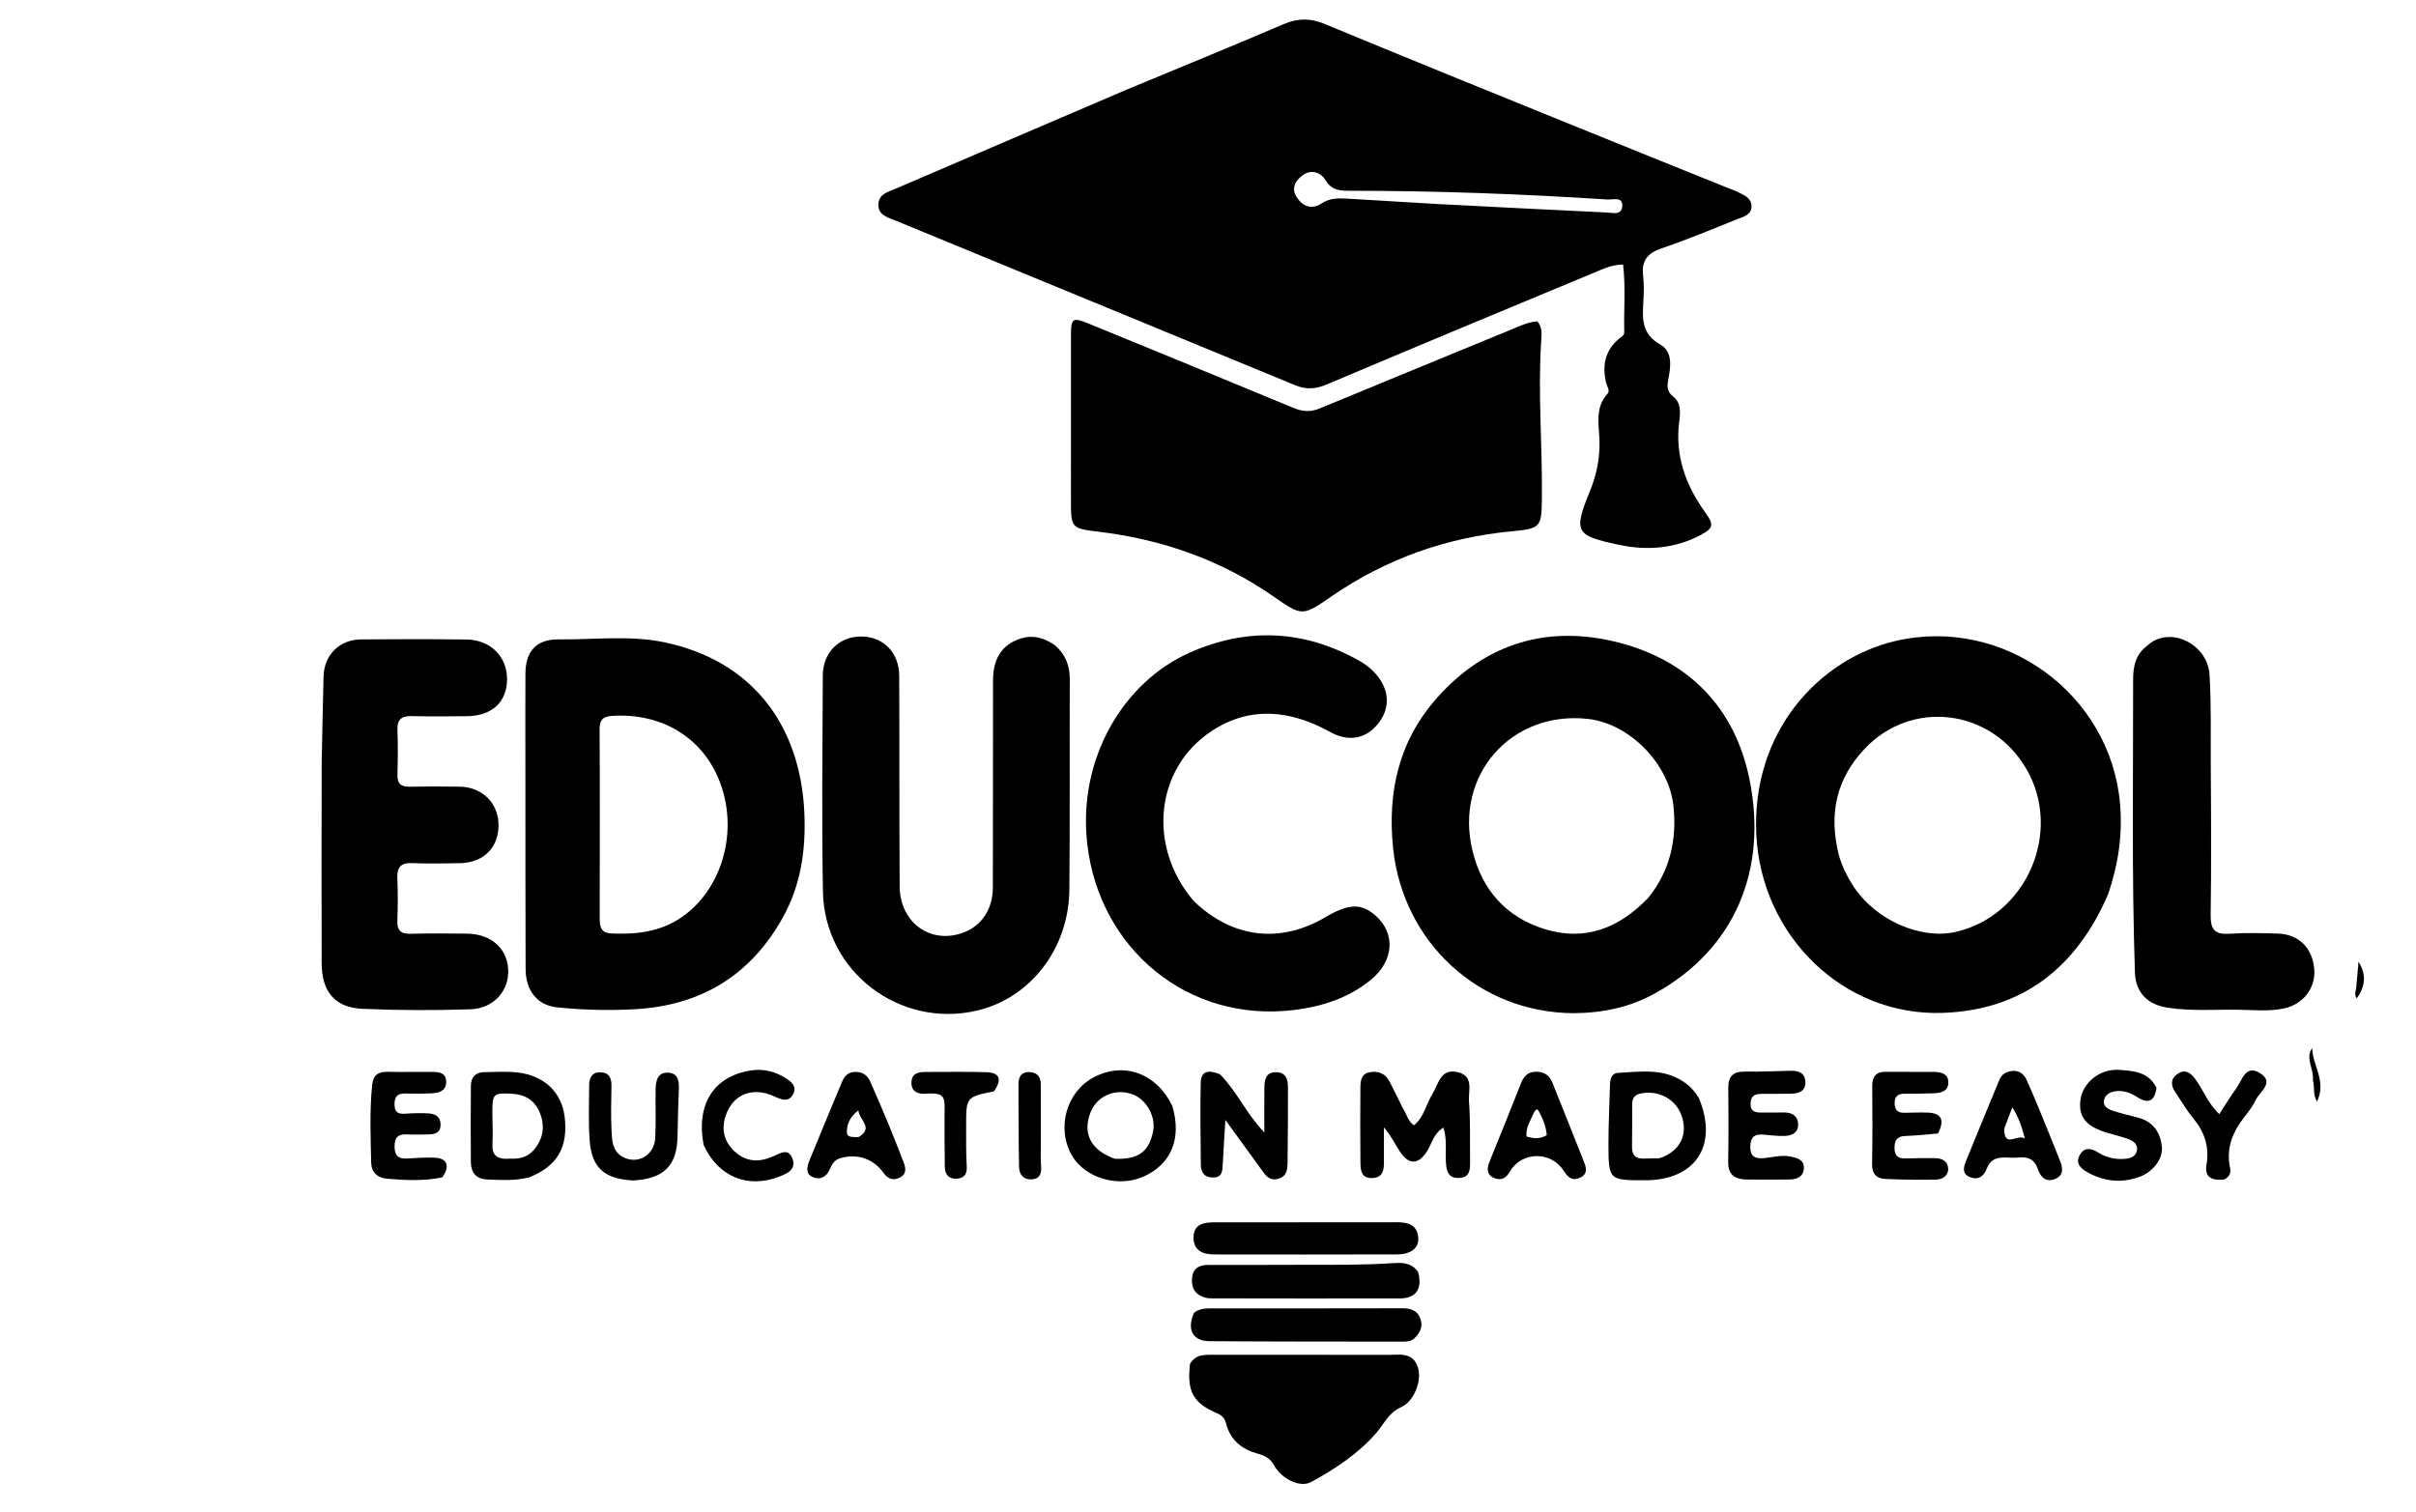
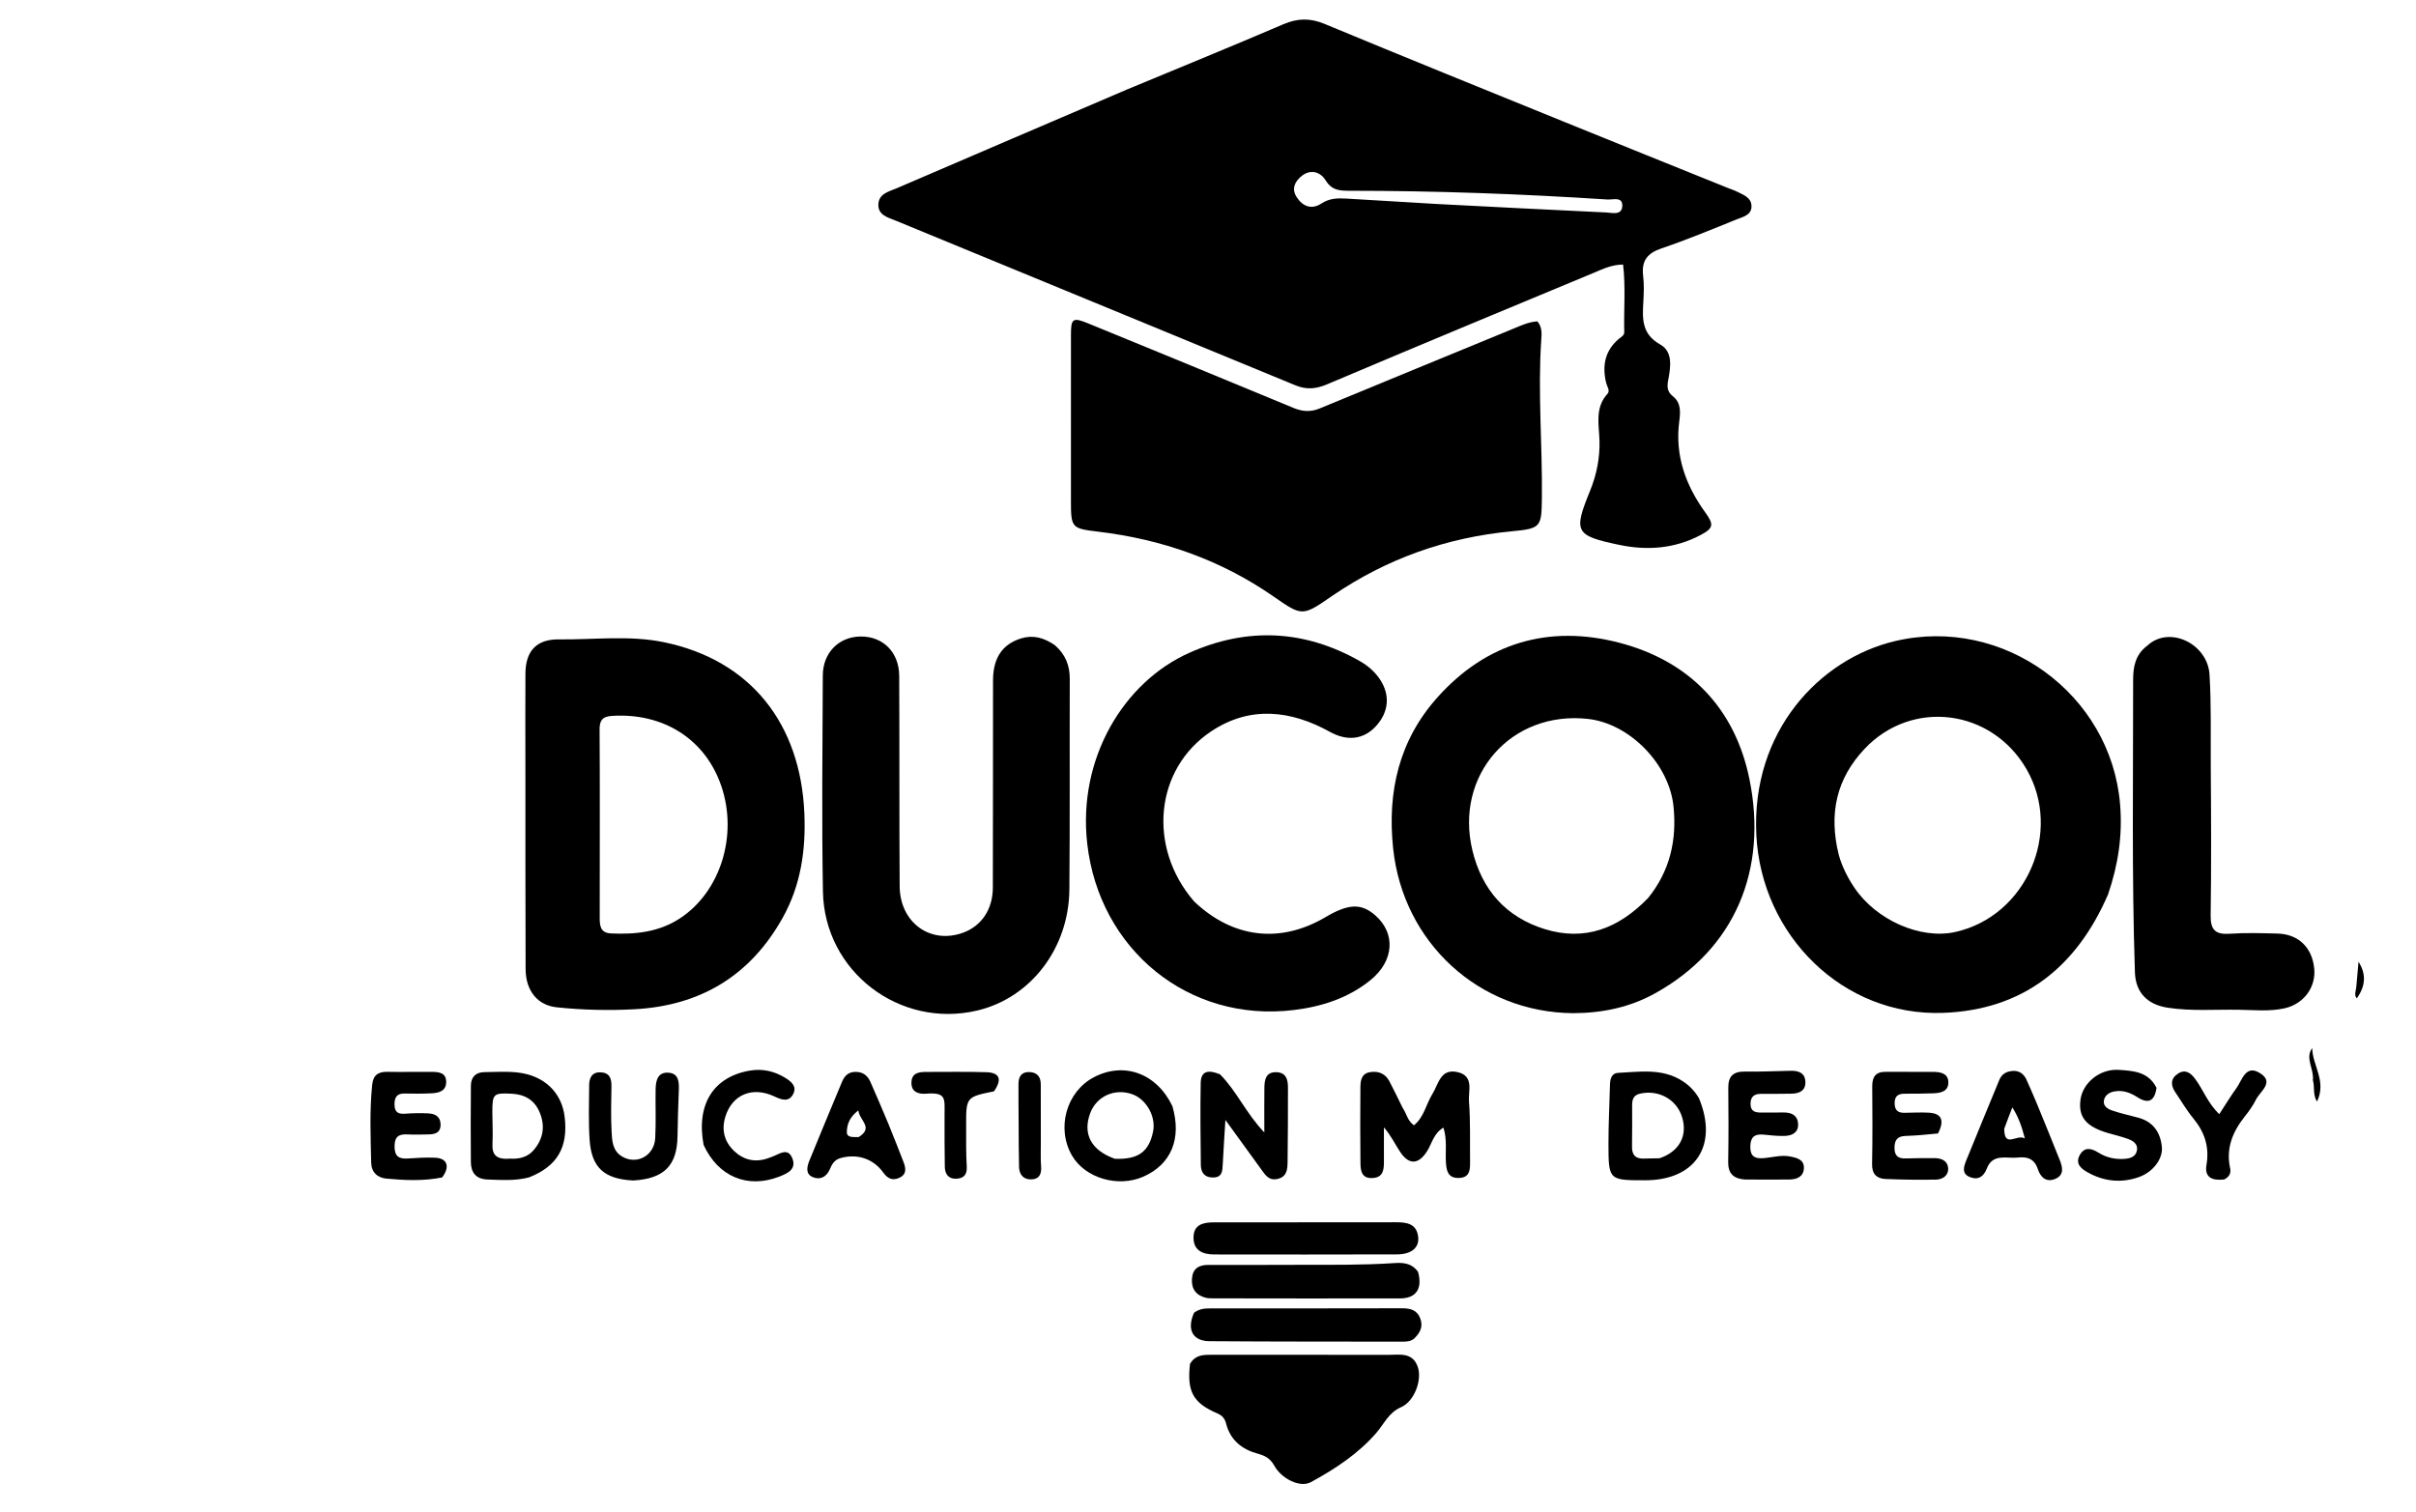
<svg xmlns="http://www.w3.org/2000/svg" xml:space="preserve" viewBox="62.464 253.952 837.632 524.288" width="837.632" y="0px" x="0px" id="Layer_1" version="1.1" style="max-height: 500px" height="524.288">
  <path d="M453.119,285.018 &#10;&#09;C471.457,277.392 489.496,270.041 507.395,262.365 &#10;&#09;C512.343,260.242 516.689,260.165 521.699,262.245 &#10;&#09;C549.371,273.733 577.144,284.98 604.901,296.262 &#10;&#09;C623.87,303.973 642.87,311.607 661.857,319.273 &#10;&#09;C662.783,319.647 663.752,319.934 664.638,320.386 &#10;&#09;C666.843,321.512 669.596,322.386 669.706,325.343 &#10;&#09;C669.826,328.562 666.773,329.14 664.584,330.026 &#10;&#09;C655.945,333.522 647.322,337.104 638.503,340.091 &#10;&#09;C633.531,341.776 631.512,344.464 632.147,349.631 &#10;&#09;C632.511,352.586 632.379,355.629 632.211,358.618 &#10;&#09;C631.883,364.468 631.588,369.781 638.058,373.412 &#10;&#09;C642.54,375.927 641.682,381.287 640.833,385.759 &#10;&#09;C640.386,388.115 640.448,389.802 642.525,391.439 &#10;&#09;C645.382,393.69 645.054,397.048 644.651,400.214 &#10;&#09;C643.152,411.968 646.891,422.232 653.629,431.584 &#10;&#09;C656.68,435.817 656.692,437.059 652.001,439.531 &#10;&#09;C643.087,444.228 633.578,444.954 623.835,442.909 &#10;&#09;C608.601,439.712 607.904,438.459 613.704,424.253 &#10;&#09;C616.008,418.608 617.176,412.866 617.008,406.752 &#10;&#09;C616.855,401.21 615.337,395.383 619.779,390.529 &#10;&#09;C620.789,389.425 619.621,387.995 619.321,386.746 &#10;&#09;C617.885,380.768 618.879,375.517 623.797,371.407 &#10;&#09;C624.558,370.771 625.623,370.266 625.595,369.156 &#10;&#09;C625.4,361.422 626.12,353.645 625.192,345.693 &#10;&#09;C621.154,345.746 618.15,347.266 615.162,348.506 &#10;&#09;C584.255,361.334 553.36,374.194 522.546,387.241 &#10;&#09;C518.723,388.859 515.415,389.157 511.583,387.574 &#10;&#09;C465.42,368.504 419.216,349.532 373.045,330.481 &#10;&#09;C370.366,329.376 366.812,328.599 366.997,324.765 &#10;&#09;C367.174,321.082 370.722,320.371 373.384,319.224 &#10;&#09;C399.827,307.83 426.302,296.51 453.119,285.018 &#10;M560.538,324.688 &#10;&#09;C580.132,325.69 599.723,326.731 619.321,327.634 &#10;&#09;C621.402,327.73 624.8,328.777 624.916,325.343 &#10;&#09;C625.027,322.044 621.646,323.263 619.807,323.143 &#10;&#09;C590.087,321.207 560.334,320.117 530.547,320.109 &#10;&#09;C527.176,320.108 524.268,320.103 522.059,316.482 &#10;&#09;C520.412,313.782 517.075,312.372 513.825,314.929 &#10;&#09;C511.352,316.875 510.14,319.454 512.045,322.35 &#10;&#09;C514.135,325.526 517.187,326.778 520.613,324.518 &#10;&#09;C523.346,322.716 526.192,322.634 529.211,322.819 &#10;&#09;C539.336,323.438 549.462,324.037 560.538,324.688 &#10;z" stroke="none" opacity="1" fill="#000000" />
  <path d="M524.475,460.504 &#10;&#09;C513.923,467.813 513.98,467.73 503.94,460.767 &#10;&#09;C485.648,448.081 465.252,440.972 443.239,438.337 &#10;&#09;C433.991,437.23 433.756,437.036 433.762,427.571 &#10;&#09;C433.774,408.414 433.763,389.258 433.767,370.101 &#10;&#09;C433.768,364.345 434.379,363.906 439.832,366.142 &#10;&#09;C463.547,375.866 487.264,385.586 510.931,395.426 &#10;&#09;C514.077,396.734 516.907,396.883 520.046,395.584 &#10;&#09;C542.348,386.348 564.681,377.19 587.001,367.997 &#10;&#09;C589.756,366.862 592.459,365.572 595.479,365.406 &#10;&#09;C597.171,367.379 596.972,369.642 596.83,371.712 &#10;&#09;C595.57,390.031 597.258,408.335 597.039,426.648 &#10;&#09;C596.918,436.749 596.721,437.244 586.622,438.202 &#10;&#09;C564.125,440.336 543.472,447.568 524.475,460.504 &#10;z" stroke="none" opacity="1" fill="#000000" />
  <path d="M793.338,564.111 &#10;&#09;C782.363,589.478 763.747,604.188 736.196,605.213 &#10;&#09;C701.43,606.507 673.125,578.315 671.389,543.514 &#10;&#09;C669.597,507.582 693.33,482.477 719.423,476.294 &#10;&#09;C757.011,467.387 794.339,494.634 797.503,532.883 &#10;&#09;C798.389,543.597 796.883,553.727 793.338,564.111 &#10;M699.984,550.476 &#10;&#09;C701.134,554.521 703,558.237 705.326,561.713 &#10;&#09;C712.932,573.083 728.353,579.852 740.396,577.156 &#10;&#09;C764.992,571.65 777.701,542.512 765.038,520.656 &#10;&#09;C752.915,499.73 725.268,496.281 708.898,513.673 &#10;&#09;C699.195,523.982 696.394,536.078 699.984,550.476 &#10;z" stroke="none" opacity="1" fill="#000000" />
  <path d="M607.97,605.322 &#10;&#09;C575.078,605.096 548.913,580.707 545.472,548.225 &#10;&#09;C543.377,528.448 547.551,510.638 560.846,495.776 &#10;&#09;C577.824,476.798 599.522,470.508 623.855,476.844 &#10;&#09;C648.12,483.161 663.961,499.501 668.987,524.097 &#10;&#09;C675.436,555.65 663.939,583.11 636.288,598.435 &#10;&#09;C627.671,603.211 618.287,605.267 607.97,605.322 &#10;M633.876,565.368 &#10;&#09;C641.418,556.034 643.88,545.312 642.663,533.546 &#10;&#09;C641.145,518.859 627.429,504.842 612.954,503.263 &#10;&#09;C586.396,500.365 566.686,522.776 572.947,548.853 &#10;&#09;C576.241,562.569 584.609,572.036 598.068,576.177 &#10;&#09;C611.837,580.414 623.581,576.029 633.876,565.368 &#10;z" stroke="none" opacity="1" fill="#000000" />
  <path d="M244.619,519 &#10;&#09;C244.617,508.17 244.563,497.84 244.633,487.511 &#10;&#09;C244.685,479.693 248.512,475.594 256.239,475.688 &#10;&#09;C268.373,475.836 280.646,474.19 292.619,476.661 &#10;&#09;C322.786,482.887 340.007,504.991 341.337,535.948 &#10;&#09;C341.881,548.634 340.158,560.847 333.878,572.132 &#10;&#09;C322.647,592.31 305.342,602.721 282.44,603.958 &#10;&#09;C273.453,604.443 264.45,604.222 255.489,603.283 &#10;&#09;C248.847,602.587 244.722,597.588 244.692,589.975 &#10;&#09;C244.605,567.983 244.639,545.991 244.625,523.998 &#10;&#09;C244.624,522.499 244.622,520.999 244.619,519 &#10;M270.416,536.5 &#10;&#09;C270.408,548.326 270.412,560.152 270.385,571.978 &#10;&#09;C270.379,574.804 270.477,577.48 274.286,577.66 &#10;&#09;C282.742,578.058 290.919,577.224 298.24,572.411 &#10;&#09;C312.212,563.225 318.333,543.756 312.592,526.683 &#10;&#09;C307.092,510.328 292.451,501.024 274.499,502.232 &#10;&#09;C271.103,502.46 270.316,504.07 270.343,507.017 &#10;&#09;C270.427,516.511 270.401,526.006 270.416,536.5 &#10;z" stroke="none" opacity="1" fill="#000000" />
  <path d="M428.172,477.68 &#10;&#09;C431.942,480.981 433.37,484.832 433.354,489.449 &#10;&#09;C433.273,513.763 433.432,538.079 433.221,562.391 &#10;&#09;C433.044,582.867 419.779,600.045 401.248,604.406 &#10;&#09;C374.36,610.735 348.265,590.869 347.777,563.12 &#10;&#09;C347.338,538.147 347.621,513.161 347.733,488.181 &#10;&#09;C347.768,480.27 353.35,474.757 360.822,474.689 &#10;&#09;C368.595,474.619 374.179,480.116 374.22,488.34 &#10;&#09;C374.342,512.654 374.222,536.969 374.379,561.282 &#10;&#09;C374.461,573.94 385.076,581.56 396.412,577.392 &#10;&#09;C402.729,575.069 406.659,569.348 406.686,561.785 &#10;&#09;C406.769,537.804 406.699,513.823 406.749,489.842 &#10;&#09;C406.765,482.049 410.083,477.303 416.519,475.336 &#10;&#09;C420.693,474.06 424.388,475.115 428.172,477.68 &#10;z" stroke="none" opacity="1" fill="#000000" />
  <path d="M476.447,566.552 &#10;&#09;C489.908,579.368 506.336,581.26 521.994,572.026 &#10;&#09;C530.007,567.3 534.437,567.143 539.3,571.412 &#10;&#09;C546.397,577.643 545.823,587.168 537.675,593.805 &#10;&#09;C529.956,600.092 520.73,603.048 511.039,604.228 &#10;&#09;C474.478,608.68 443.581,583.178 439.41,546.552 &#10;&#09;C436.058,517.119 451.925,490.498 474.908,480.293 &#10;&#09;C494.867,471.431 514.696,472.327 533.856,483.184 &#10;&#09;C536.642,484.763 539.049,486.818 540.849,489.487 &#10;&#09;C544.554,494.979 543.99,501.006 539.375,505.924 &#10;&#09;C535.143,510.433 529.508,511.059 523.566,507.767 &#10;&#09;C509.898,500.195 495.813,498.657 482.432,507.55 &#10;&#09;C462.805,520.594 460.24,547.762 476.447,566.552 &#10;z" stroke="none" opacity="1" fill="#000000" />
-   <path d="M173.987,519 &#10;&#09;C174.203,508.516 174.368,498.531 174.643,488.549 &#10;&#09;C174.85,481.043 180.124,475.764 187.684,475.697 &#10;&#09;C199.839,475.59 211.997,475.578 224.151,475.727 &#10;&#09;C232.492,475.828 238.249,481.605 238.262,489.472 &#10;&#09;C238.274,497.394 233.021,502.26 224.295,502.326 &#10;&#09;C217.968,502.374 211.636,502.467 205.313,502.288 &#10;&#09;C201.73,502.187 200.111,503.381 200.257,507.152 &#10;&#09;C200.457,512.306 200.398,517.477 200.26,522.635 &#10;&#09;C200.179,525.643 201.396,526.831 204.379,526.776 &#10;&#09;C210.205,526.669 216.036,526.681 221.862,526.768 &#10;&#09;C229.613,526.884 235.199,532.387 235.301,539.866 &#10;&#09;C235.411,547.87 230.14,553.178 221.843,553.301 &#10;&#09;C216.349,553.383 210.845,553.514 205.36,553.276 &#10;&#09;C201.346,553.102 200.061,554.781 200.226,558.585 &#10;&#09;C200.435,563.405 200.412,568.246 200.226,573.068 &#10;&#09;C200.095,576.464 201.278,577.891 204.809,577.788 &#10;&#09;C211.298,577.598 217.797,577.67 224.29,577.738 &#10;&#09;C232.582,577.824 238.151,582.623 238.641,589.973 &#10;&#09;C239.132,597.357 233.749,603.705 225.563,603.97 &#10;&#09;C213.092,604.375 200.578,604.357 188.114,603.804 &#10;&#09;C178.581,603.381 174.02,597.891 173.982,587.939 &#10;&#09;C173.894,565.126 173.973,542.313 173.987,519 &#10;z" stroke="none" opacity="1" fill="#000000" />
  <path d="M806.955,477.849 &#10;&#09;C814.585,470.737 827.86,477.208 828.51,487.876 &#10;&#09;C829.15,498.372 828.867,508.862 828.94,519.353 &#10;&#09;C829.061,536.683 829.161,554.017 828.902,571.343 &#10;&#09;C828.826,576.475 830.547,578.121 835.54,577.771 &#10;&#09;C841.013,577.389 846.535,577.57 852.031,577.706 &#10;&#09;C859.319,577.886 864.072,582.492 864.811,589.832 &#10;&#09;C865.465,596.336 861.152,602.196 854.41,603.655 &#10;&#09;C849.148,604.794 843.775,604.202 838.463,604.126 &#10;&#09;C830.314,604.01 822.142,604.668 814.015,603.421 &#10;&#09;C807.023,602.349 802.879,598.228 802.644,591.15 &#10;&#09;C801.521,557.343 802.055,523.521 802.028,489.706 &#10;&#09;C802.024,485.352 802.709,480.996 806.955,477.849 &#10;z" stroke="none" opacity="1" fill="#000000" />
  <path d="M475.036,726.969 &#10;&#09;C476.81,723.888 479.43,723.791 482.181,723.793 &#10;&#09;C502.653,723.815 523.126,723.747 543.599,723.818 &#10;&#09;C547.596,723.832 552.324,722.705 554.071,728.182 &#10;&#09;C555.48,732.601 552.858,739.91 548.229,741.954 &#10;&#09;C543.875,743.876 542.42,747.631 539.717,750.781 &#10;&#09;C533.514,758.009 525.359,763.383 517.001,767.932 &#10;&#09;C513.113,770.048 506.725,766.686 504.277,762.268 &#10;&#09;C502.906,759.793 501.183,758.805 498.594,758.107 &#10;&#09;C493.163,756.641 489.048,753.481 487.566,747.682 &#10;&#09;C487.14,746.014 486.347,744.9 484.538,744.122 &#10;&#09;C476.102,740.495 473.949,736.568 475.036,726.969 &#10;z" stroke="none" opacity="1" fill="#000000" />
  <path d="M548.8,638.221 &#10;&#09;C550.213,640.274 550.437,642.647 552.682,644.203 &#10;&#09;C556.191,641.393 556.88,636.885 559.085,633.338 &#10;&#09;C561.245,629.862 561.859,624.321 567.925,625.79 &#10;&#09;C573.583,627.16 571.485,632.303 571.757,635.822 &#10;&#09;C572.307,642.951 572.054,650.141 572.138,657.306 &#10;&#09;C572.17,660.024 571.78,662.376 568.262,662.462 &#10;&#09;C564.563,662.553 563.986,660.149 563.778,657.216 &#10;&#09;C563.501,653.299 564.268,649.289 562.906,645.004 &#10;&#09;C559.533,646.981 558.94,650.448 557.283,653.102 &#10;&#09;C554.299,657.885 550.91,658.078 547.794,653.276 &#10;&#09;C546.028,650.554 544.613,647.605 542.267,644.918 &#10;&#09;C542.267,648.857 542.253,652.796 542.272,656.735 &#10;&#09;C542.285,659.564 542.083,662.268 538.363,662.493 &#10;&#09;C534.46,662.73 534.162,659.862 534.133,657.124 &#10;&#09;C534.042,648.46 534.043,639.795 534.119,631.13 &#10;&#09;C534.139,628.777 534.391,626.273 537.457,625.772 &#10;&#09;C540.38,625.293 542.763,626.273 544.18,628.952 &#10;&#09;C545.738,631.895 547.146,634.917 548.8,638.221 &#10;z" stroke="none" opacity="1" fill="#000000" />
  <path d="M554.104,695.032 &#10;&#09;C555.727,700.866 553.433,704.22 547.894,704.236 &#10;&#09;C526.264,704.298 504.633,704.24 483.003,704.216 &#10;&#09;C482.175,704.215 481.318,704.213 480.524,704.015 &#10;&#09;C477.125,703.17 475.484,700.924 475.716,697.452 &#10;&#09;C475.947,693.977 477.989,692.607 481.384,692.621 &#10;&#09;C492.365,692.666 503.347,692.598 514.328,692.585 &#10;&#09;C524.642,692.573 534.954,692.692 545.259,692.023 &#10;&#09;C548.389,691.82 551.683,691.652 554.104,695.032 &#10;z" stroke="none" opacity="1" fill="#000000" />
  <path d="M476.44,709.215 &#10;&#09;C478.33,707.795 480.152,707.707 482.005,707.706 &#10;&#09;C504.169,707.703 526.334,707.715 548.499,707.659 &#10;&#09;C551.406,707.652 553.774,708.212 554.897,711.254 &#10;&#09;C555.911,714.006 554.832,716.106 552.934,717.987 &#10;&#09;C551.76,719.149 550.259,719.236 548.744,719.234 &#10;&#09;C526.413,719.201 504.082,719.242 481.752,719.072 &#10;&#09;C475.979,719.028 473.834,715.044 476.44,709.215 &#10;z" stroke="none" opacity="1" fill="#000000" />
  <path d="M510,677.851 &#10;&#09;C522.469,677.845 534.439,677.849 546.408,677.826 &#10;&#09;C550.136,677.819 553.629,678.273 554.152,682.911 &#10;&#09;C554.568,686.603 551.854,688.953 546.797,688.973 &#10;&#09;C525.686,689.059 504.574,689.006 483.462,688.994 &#10;&#09;C479.537,688.992 476.298,687.692 476.259,683.237 &#10;&#09;C476.218,678.514 479.736,677.84 483.566,677.855 &#10;&#09;C492.211,677.89 500.855,677.856 510,677.851 &#10;z" stroke="none" opacity="1" fill="#000000" />
  <path d="M485.434,626.516 &#10;&#09;C491.286,632.396 494.385,639.953 500.81,646.686 &#10;&#09;C500.81,640.747 500.76,635.994 500.828,631.243 &#10;&#09;C500.868,628.435 501.26,625.655 505.039,625.79 &#10;&#09;C508.367,625.909 509.003,628.353 509.002,631.053 &#10;&#09;C508.998,639.711 508.994,648.37 508.867,657.026 &#10;&#09;C508.831,659.521 508.63,662.093 505.348,662.814 &#10;&#09;C502.399,663.461 501.165,661.468 499.787,659.561 &#10;&#09;C495.91,654.196 492.02,648.842 487.313,642.349 &#10;&#09;C486.948,648.367 486.631,653.076 486.39,657.789 &#10;&#09;C486.274,660.054 486.225,662.248 483.101,662.306 &#10;&#09;C480.11,662.362 478.825,660.608 478.795,657.945 &#10;&#09;C478.691,648.455 478.566,638.961 478.751,629.474 &#10;&#09;C478.839,624.974 481.852,625.055 485.434,626.516 &#10;z" stroke="none" opacity="1" fill="#000000" />
  <path d="M651.495,634.803 &#10;&#09;C658.302,651.177 650.243,663.254 632.919,663.266 &#10;&#09;C620.233,663.275 620.141,663.271 620.122,650.591 &#10;&#09;C620.112,643.771 620.478,636.951 620.648,630.131 &#10;&#09;C620.697,628.131 621.227,626.122 623.416,626.02 &#10;&#09;C630.999,625.664 638.744,624.329 645.753,628.842 &#10;&#09;C648.049,630.32 649.913,632.14 651.495,634.803 &#10;M637.822,655.637 &#10;&#09;C644.63,653.335 647.609,647.956 645.674,641.457 &#10;&#09;C643.826,635.253 637.569,631.788 631.131,633.214 &#10;&#09;C628.784,633.734 628.334,635.227 628.33,637.2 &#10;&#09;C628.319,642.008 628.379,646.818 628.288,651.624 &#10;&#09;C628.232,654.609 629.609,655.874 632.508,655.742 &#10;&#09;C633.998,655.675 635.492,655.697 637.822,655.637 &#10;z" stroke="none" opacity="1" fill="#000000" />
  <path d="M468.929,637.547 &#10;&#09;C472.245,648.876 468.485,657.756 458.886,662.004 &#10;&#09;C450.127,665.88 438.717,662.538 434.164,654.763 &#10;&#09;C428.611,645.279 432.128,632.574 441.701,627.54 &#10;&#09;C452.097,622.073 463.462,626.118 468.929,637.547 &#10;M448.967,655.81 &#10;&#09;C457.065,656.121 460.807,653.445 462.252,646.308 &#10;&#09;C463.281,641.226 459.928,635.206 455.09,633.451 &#10;&#09;C448.99,631.237 442.611,634.104 440.42,640.043 &#10;&#09;C437.814,647.105 440.664,652.873 448.967,655.81 &#10;z" stroke="none" opacity="1" fill="#000000" />
  <path d="M245.798,662.292 &#10;&#09;C240.797,663.547 236.142,663.147 231.484,663 &#10;&#09;C227.481,662.874 225.754,660.59 225.715,656.948 &#10;&#09;C225.62,648.128 225.665,639.306 225.725,630.485 &#10;&#09;C225.746,627.516 227.33,625.806 230.363,625.767 &#10;&#09;C234.189,625.718 238.052,625.463 241.836,625.878 &#10;&#09;C251.137,626.896 257.222,632.792 258.235,641.299 &#10;&#09;C259.489,651.822 255.685,658.439 245.798,662.292 &#10;M239.394,655.765 &#10;&#09;C242.538,655.953 245.446,655.215 247.514,652.78 &#10;&#09;C250.791,648.92 251.555,644.513 249.581,639.752 &#10;&#09;C247.789,635.43 244.432,633.479 239.864,633.25 &#10;&#09;C233.523,632.931 233.147,633.249 233.163,639.719 &#10;&#09;C233.172,643.374 233.398,647.037 233.206,650.68 &#10;&#09;C232.997,654.657 234.782,656.154 239.394,655.765 &#10;z" stroke="none" opacity="1" fill="#000000" />
  <path d="M667.479,663.001 &#10;&#09;C663.117,662.709 661.56,660.632 661.631,656.728 &#10;&#09;C661.785,648.234 661.752,639.734 661.665,631.238 &#10;&#09;C661.625,627.229 663.342,625.513 667.391,625.578 &#10;&#09;C672.706,625.664 678.026,625.394 683.344,625.298 &#10;&#09;C685.91,625.252 688.174,625.936 688.38,628.914 &#10;&#09;C688.607,632.192 686.356,633.191 683.531,633.241 &#10;&#09;C680.034,633.303 676.534,633.31 673.036,633.296 &#10;&#09;C670.586,633.286 669.333,634.334 669.379,636.902 &#10;&#09;C669.426,639.519 671.168,639.776 673.122,639.786 &#10;&#09;C675.787,639.8 678.453,639.737 681.118,639.757 &#10;&#09;C683.795,639.778 685.765,640.932 685.874,643.772 &#10;&#09;C685.99,646.775 683.726,647.794 681.234,647.89 &#10;&#09;C678.757,647.986 676.257,647.645 673.774,647.425 &#10;&#09;C670.565,647.142 669.292,648.514 669.3,651.766 &#10;&#09;C669.308,654.997 670.897,655.797 673.687,655.607 &#10;&#09;C676.833,655.392 679.954,654.381 683.122,655.019 &#10;&#09;C685.414,655.481 688.038,656.059 687.873,659.139 &#10;&#09;C687.719,662.012 685.483,662.965 682.925,663.002 &#10;&#09;C677.929,663.074 672.931,663.031 667.479,663.001 &#10;z" stroke="none" opacity="1" fill="#000000" />
  <path d="M215.763,662.281 &#10;&#09;C209.11,663.615 202.8,663.253 196.514,662.703 &#10;&#09;C193.327,662.424 191.228,660.502 191.155,657.154 &#10;&#09;C190.958,648.167 190.58,639.179 191.496,630.197 &#10;&#09;C191.838,626.835 193.53,625.601 196.752,625.66 &#10;&#09;C201.916,625.754 207.084,625.646 212.25,625.673 &#10;&#09;C214.712,625.686 217.207,626.011 217.158,629.246 &#10;&#09;C217.111,632.294 214.674,632.965 212.246,633.1 &#10;&#09;C209.089,633.275 205.916,633.239 202.751,633.185 &#10;&#09;C200.167,633.141 199.265,634.364 199.241,636.859 &#10;&#09;C199.214,639.539 200.367,640.376 202.904,640.185 &#10;&#09;C205.557,639.985 208.237,639.931 210.893,640.064 &#10;&#09;C213.223,640.18 215.175,641.071 215.213,643.895 &#10;&#09;C215.255,646.926 213.166,647.341 210.82,647.367 &#10;&#09;C208.487,647.393 206.147,647.502 203.823,647.365 &#10;&#09;C200.766,647.184 199.247,648.09 199.257,651.542 &#10;&#09;C199.267,654.977 200.763,655.912 203.828,655.714 &#10;&#09;C206.984,655.509 210.16,655.307 213.313,655.439 &#10;&#09;C217.481,655.615 218.611,658.455 215.763,662.281 &#10;z" stroke="none" opacity="1" fill="#000000" />
  <path d="M734.379,647.035 &#10;&#09;C730.395,647.446 726.749,647.769 723.095,647.897 &#10;&#09;C720.365,647.994 719.315,649.23 719.291,651.949 &#10;&#09;C719.266,654.831 720.558,655.789 723.24,655.691 &#10;&#09;C726.566,655.57 729.899,655.576 733.228,655.588 &#10;&#09;C735.634,655.597 737.751,656.56 737.891,659.099 &#10;&#09;C738.033,661.662 735.969,663.007 733.614,663.043 &#10;&#09;C727.794,663.131 721.963,663.08 716.149,662.818 &#10;&#09;C713.117,662.681 711.446,661.103 711.519,657.628 &#10;&#09;C711.709,648.64 711.629,639.646 711.574,630.655 &#10;&#09;C711.555,627.414 712.78,625.621 716.24,625.657 &#10;&#09;C721.734,625.714 727.23,625.632 732.724,625.68 &#10;&#09;C735.155,625.701 737.792,626.115 737.95,629.085 &#10;&#09;C738.126,632.389 735.424,633.013 732.767,633.108 &#10;&#09;C729.44,633.227 726.109,633.253 722.779,633.25 &#10;&#09;C720.58,633.249 719.359,634.059 719.339,636.459 &#10;&#09;C719.32,638.761 720.309,639.881 722.589,639.866 &#10;&#09;C725.418,639.848 728.255,639.671 731.076,639.818 &#10;&#09;C735.601,640.052 736.75,642.387 734.379,647.035 &#10;z" stroke="none" opacity="1" fill="#000000" />
  <path d="M370.442,643.615 &#10;&#09;C372.312,648.288 374.07,652.595 375.717,656.944 &#10;&#09;C376.519,659.063 376.935,661.205 374.214,662.428 &#10;&#09;C371.792,663.518 370.116,662.582 368.682,660.578 &#10;&#09;C365.222,655.745 359.607,653.941 353.815,655.589 &#10;&#09;C351.789,656.166 350.918,657.668 350.192,659.387 &#10;&#09;C349.018,662.166 346.759,663.291 344.157,662.132 &#10;&#09;C341.633,661.008 342.272,658.45 343.094,656.425 &#10;&#09;C346.781,647.342 350.587,638.306 354.339,629.249 &#10;&#09;C355.234,627.09 356.521,625.665 359.147,625.681 &#10;&#09;C361.692,625.696 363.265,626.99 364.2,629.065 &#10;&#09;C366.314,633.76 368.266,638.528 370.442,643.615 &#10;M360.136,648.298 &#10;&#09;C365.492,645.006 360.479,642.601 360.046,639.041 &#10;&#09;C356.963,641.397 356.118,643.905 356.068,646.503 &#10;&#09;C356.028,648.53 358.047,648.252 360.136,648.298 &#10;z" stroke="none" opacity="1" fill="#000000" />
  <path d="M768.576,636.501 &#10;&#09;C771.356,643.324 774.035,649.777 776.592,656.279 &#10;&#09;C777.535,658.675 778.22,661.359 775.14,662.739 &#10;&#09;C771.933,664.175 769.907,662.201 769.005,659.444 &#10;&#09;C767.821,655.822 765.363,655.015 762.053,655.387 &#10;&#09;C758.162,655.823 753.356,653.819 751.285,659.224 &#10;&#09;C750.194,662.073 748.221,663.286 745.436,662.164 &#10;&#09;C742.342,660.919 743.39,658.31 744.245,656.186 &#10;&#09;C747.973,646.924 751.845,637.721 755.627,628.48 &#10;&#09;C756.505,626.333 758.205,625.485 760.314,625.347 &#10;&#09;C762.564,625.201 764.133,626.388 765.044,628.369 &#10;&#09;C766.226,630.938 767.305,633.554 768.576,636.501 &#10;M757.325,645.426 &#10;&#09;C757.402,652.377 761.721,647.08 764.491,648.779 &#10;&#09;C763.368,644.436 762.268,641.36 760.148,638 &#10;&#09;C759.079,640.753 758.302,642.753 757.325,645.426 &#10;z" stroke="none" opacity="1" fill="#000000" />
-   <path d="M583.751,644.816 &#10;&#09;C585.851,639.503 587.8,634.543 589.799,629.604 &#10;&#09;C590.726,627.314 592.095,625.654 594.929,625.616 &#10;&#09;C597.841,625.577 599.67,626.876 600.707,629.467 &#10;&#09;C604.356,638.582 608.008,647.697 611.612,656.83 &#10;&#09;C612.433,658.911 613.059,661.045 610.3,662.353 &#10;&#09;C607.495,663.684 605.969,662.138 604.602,659.979 &#10;&#09;C600.245,653.098 590.064,653.193 585.987,660.183 &#10;&#09;C584.734,662.333 583.181,663.488 580.687,662.56 &#10;&#09;C578.008,661.563 577.881,659.453 578.739,657.213 &#10;&#09;C580.286,653.171 581.986,649.186 583.751,644.816 &#10;M594.054,640.239 &#10;&#09;C593.055,642.755 591.335,645.077 591.721,648.078 &#10;&#09;C594.168,648.854 596.347,649.021 598.725,647.62 &#10;&#09;C598.497,644.614 597.357,641.91 595.963,639.325 &#10;&#09;C595.265,638.032 594.723,638.977 594.054,640.239 &#10;z" stroke="none" opacity="1" fill="#000000" />
  <path d="M810.134,631.21 &#10;&#09;C809.458,635.973 807.17,636.814 803.54,634.481 &#10;&#09;C801.089,632.905 798.49,631.917 795.529,632.456 &#10;&#09;C793.78,632.774 792.293,633.707 791.921,635.482 &#10;&#09;C791.49,637.541 793.215,638.54 794.725,639.061 &#10;&#09;C797.694,640.086 800.79,640.744 803.829,641.571 &#10;&#09;C808.998,642.978 811.5,646.667 811.988,651.72 &#10;&#09;C812.391,655.888 808.868,660.443 804.053,662.151 &#10;&#09;C797.921,664.326 791.913,663.677 786.27,660.525 &#10;&#09;C784.068,659.294 781.857,657.575 783.504,654.557 &#10;&#09;C785.098,651.633 787.483,652.104 789.877,653.616 &#10;&#09;C792.799,655.462 795.975,656.136 799.406,655.809 &#10;&#09;C801.419,655.618 803.073,654.866 803.378,652.736 &#10;&#09;C803.66,650.767 802.113,649.659 800.572,649.06 &#10;&#09;C798.268,648.164 795.83,647.613 793.445,646.926 &#10;&#09;C785.734,644.705 782.954,641.366 783.774,635.302 &#10;&#09;C784.562,629.472 790.494,624.517 797.109,624.983 &#10;&#09;C801.957,625.325 807.275,625.518 810.134,631.21 &#10;z" stroke="none" opacity="1" fill="#000000" />
  <path d="M282.001,663.339 &#10;&#09;C271.957,662.85 267.558,658.884 266.889,649.307 &#10;&#09;C266.45,643.018 266.702,636.677 266.725,630.36 &#10;&#09;C266.735,627.75 267.68,625.69 270.758,625.831 &#10;&#09;C273.773,625.968 274.51,627.947 274.46,630.643 &#10;&#09;C274.367,635.793 274.236,640.956 274.491,646.096 &#10;&#09;C274.653,649.342 274.733,652.924 278.022,654.957 &#10;&#09;C283.094,658.091 289.295,654.835 289.626,648.685 &#10;&#09;C289.93,643.047 289.668,637.381 289.766,631.73 &#10;&#09;C289.819,628.722 290.492,625.647 294.315,625.965 &#10;&#09;C297.818,626.256 297.916,629.246 297.812,632.064 &#10;&#09;C297.617,637.376 297.431,642.69 297.359,648.005 &#10;&#09;C297.221,658.1 292.726,662.761 282.001,663.339 &#10;z" stroke="none" opacity="1" fill="#000000" />
  <path d="M306.401,650.987 &#10;&#09;C303.749,636.829 309.938,627.216 322.727,625.19 &#10;&#09;C326.982,624.515 331.028,625.482 334.679,627.723 &#10;&#09;C336.692,628.959 338.865,630.635 337.48,633.333 &#10;&#09;C335.954,636.307 333.433,635.361 331,634.216 &#10;&#09;C323.329,630.604 316.332,633.525 313.956,641.189 &#10;&#09;C312.525,645.804 313.591,649.855 316.966,653.096 &#10;&#09;C320.182,656.185 324.138,657.164 328.511,655.708 &#10;&#09;C329.141,655.498 329.762,655.258 330.383,655.021 &#10;&#09;C332.761,654.114 335.605,651.839 337.15,655.611 &#10;&#09;C338.739,659.494 335.41,660.919 332.6,662.01 &#10;&#09;C321.667,666.256 311.441,662.033 306.401,650.987 &#10;z" stroke="none" opacity="1" fill="#000000" />
  <path d="M833.586,663.001 &#10;&#09;C829.412,663.454 826.703,662.294 827.456,657.925 &#10;&#09;C828.525,651.726 826.818,646.553 822.872,641.781 &#10;&#09;C820.552,638.976 818.715,635.772 816.654,632.751 &#10;&#09;C814.986,630.307 814.968,627.981 817.577,626.282 &#10;&#09;C820.069,624.66 821.908,625.958 823.483,628.05 &#10;&#09;C826.337,631.844 827.892,636.555 831.896,640.331 &#10;&#09;C834.021,637.082 835.8,634.123 837.82,631.34 &#10;&#09;C839.872,628.512 841.01,622.926 846.069,626.146 &#10;&#09;C851.076,629.333 846.059,632.386 844.627,635.27 &#10;&#09;C843.601,637.337 842.225,639.27 840.78,641.083 &#10;&#09;C836.546,646.391 834.143,652.159 835.648,659.085 &#10;&#09;C836.002,660.715 835.477,662.031 833.586,663.001 &#10;z" stroke="none" opacity="1" fill="#000000" />
  <path d="M407.087,632.421 &#10;&#09;C397.412,634.388 397.398,634.388 397.428,644.569 &#10;&#09;C397.442,649.219 397.359,653.878 397.637,658.513 &#10;&#09;C397.809,661.366 396.556,662.604 394.013,662.724 &#10;&#09;C391.288,662.853 390.079,661.076 390.031,658.624 &#10;&#09;C389.914,652.636 389.948,646.644 389.941,640.653 &#10;&#09;C389.934,634.99 390.725,632.685 383.505,633.242 &#10;&#09;C380.85,633.447 378.307,632.65 378.468,629.211 &#10;&#09;C378.614,626.078 380.985,625.695 383.494,625.7 &#10;&#09;C390.484,625.715 397.479,625.565 404.463,625.789 &#10;&#09;C409.043,625.935 409.983,628.227 407.087,632.421 &#10;z" stroke="none" opacity="1" fill="#000000" />
  <path d="M423.323,649.919 &#10;&#09;C423.338,653.062 423.196,655.733 423.41,658.375 &#10;&#09;C423.617,660.94 422.909,662.807 420.192,662.956 &#10;&#09;C417.425,663.109 415.842,661.433 415.772,658.674 &#10;&#09;C415.646,653.692 415.66,648.707 415.628,643.724 &#10;&#09;C415.598,639.073 415.549,634.423 415.574,629.773 &#10;&#09;C415.587,627.241 416.707,625.586 419.482,625.748 &#10;&#09;C422.082,625.901 423.306,627.388 423.3,629.996 &#10;&#09;C423.283,636.475 423.311,642.955 423.323,649.919 &#10;z" stroke="none" opacity="1" fill="#000000" />
  <path d="M864.349,628.534 &#10;&#09;C864.773,624.559 861.542,620.989 864.105,617.399 &#10;&#09;C864.171,623.421 869.22,628.956 865.751,635.999 &#10;&#09;C864.256,633.398 865.029,631.014 864.349,628.534 &#10;z" stroke="none" opacity="1" fill="#000000" />
  <path d="M879.411,596.067 &#10;&#09;C879.715,592.953 879.942,590.221 880.169,587.488 &#10;&#09;C883.021,591.953 882.486,596.108 879.569,600.178 &#10;&#09;C878.505,598.916 879.307,597.657 879.411,596.067 &#10;z" stroke="none" opacity="1" fill="#000000" />
</svg>